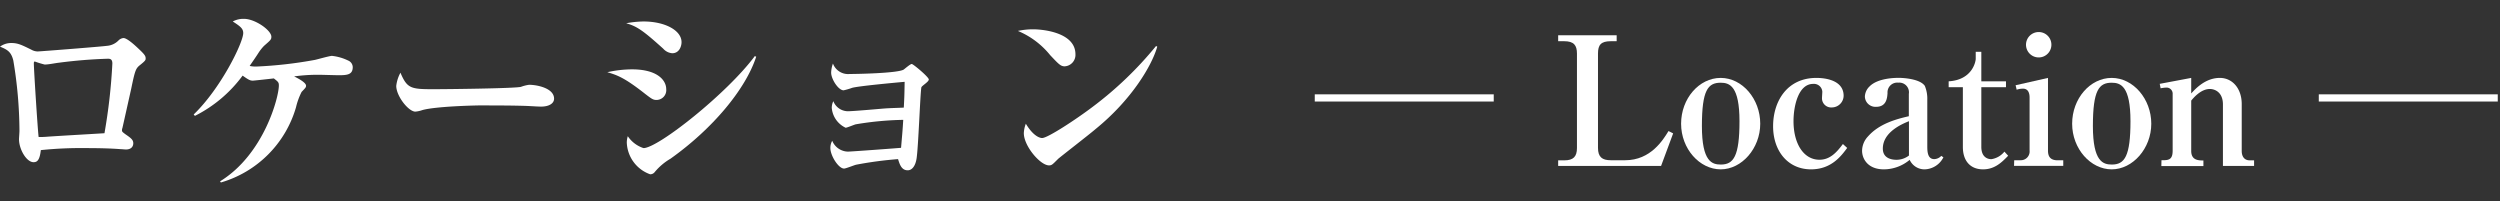
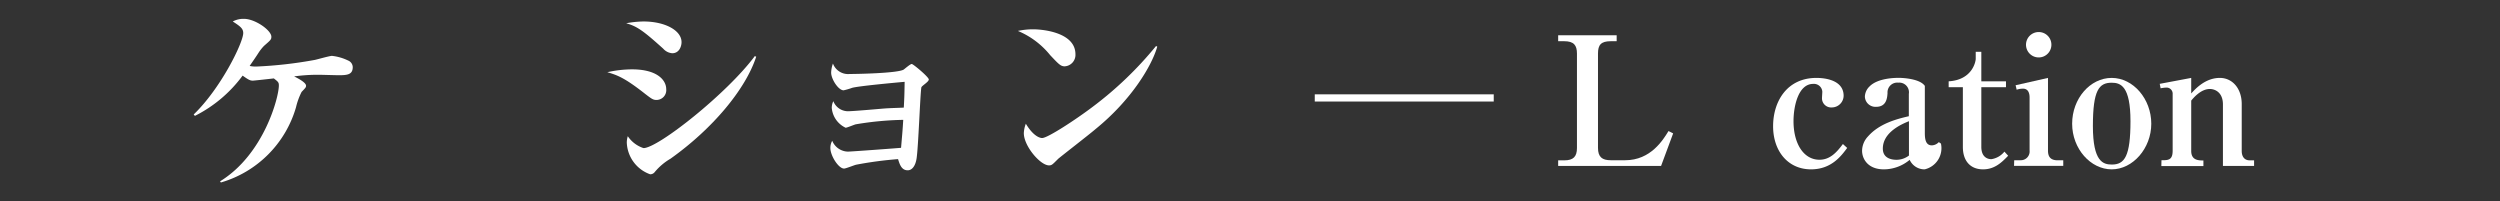
<svg xmlns="http://www.w3.org/2000/svg" viewBox="0 0 447 36">
  <rect x="0" y="0" width="447" height="36" fill="#333333" stroke="none" />
  <defs>
    <style>.cls-1{fill:#fff;}.cls-2{fill:none;}</style>
  </defs>
  <g id="レイヤー_2" data-name="レイヤー 2">
    <g id="text">
-       <path class="cls-1" d="M25.2,11.5c-.9.72-1,.79-1.73,4.32-.25,1.12-1.51,6.77-1.58,7.06a1.18,1.18,0,0,0-.08.39c0,.29.08.33.65.76,1,.68,1.37,1,1.37,1.58s-.36,1.12-1.33,1.12c-.11,0-.87-.07-1.05-.07-1.51-.11-3.34-.18-6.15-.18a69.06,69.06,0,0,0-8,.36C7.09,28.74,6.59,29,6,29c-1.26,0-2.6-2.3-2.6-4.1,0-.22.08-1.26.08-1.48A77.53,77.53,0,0,0,2.38,10.82C2,9.27,1.33,8.88,0,8.34a3.41,3.41,0,0,1,2-.65c1.18,0,1.83.32,3.6,1.19a2.35,2.35,0,0,0,1.15.32c.39,0,11.84-.9,12.31-1a3.24,3.24,0,0,0,2.16-1,1.45,1.45,0,0,1,.86-.4c.58,0,1.8,1.08,2.38,1.62,1.36,1.26,1.58,1.55,1.58,2C26.06,10.71,26,10.85,25.2,11.5Zm-5.91-1a87.48,87.48,0,0,0-8.74.71c-.72.08-1.84.33-2.56.33A16.52,16.52,0,0,1,6.23,11c-.15,0-.18.15-.18.33,0,1.08.72,12.34.86,13.17a15.81,15.81,0,0,0,1.69-.07c3.35-.22,6.7-.4,10.08-.61a100.93,100.93,0,0,0,1.41-12.46C20.09,10.6,19.73,10.5,19.29,10.5Z" />
      <path class="cls-1" d="M60.58,13.45c-.57,0-3.09-.08-3.59-.08a31,31,0,0,0-4.4.29c.65.33,2.13,1.08,2.13,1.66,0,.29-.07.36-.79,1.11a12.09,12.09,0,0,0-1,2.74A19.72,19.72,0,0,1,39.49,32.63l-.14-.21c7.81-4.79,10.51-15,10.51-17.14,0-.54-.11-.65-.9-1.26-.58.07-3.57.4-3.75.4-.5,0-.82-.18-1.83-.9a23.92,23.92,0,0,1-8.53,7.2l-.22-.25c4.9-4.72,8.86-12.89,8.86-14.55,0-.79-.47-1.18-1.87-2.08a4,4,0,0,1,2-.47c2,0,4.9,2.05,4.9,3.2,0,.51-.15.61-1.3,1.62a8.16,8.16,0,0,0-1,1.26c-.36.58-1.26,1.87-1.58,2.34a4.9,4.9,0,0,0,1.19.11A76,76,0,0,0,56.3,10.71c.51-.11,2.63-.72,3.06-.72a8.76,8.76,0,0,1,2.88.83A1.31,1.31,0,0,1,63.07,12C63.07,13.34,62.1,13.45,60.58,13.45Z" />
-       <path class="cls-1" d="M96.76,19.06c-.61,0-1.51-.07-1.65-.07-2.09-.14-6.88-.14-9.47-.14-.39,0-7.56.14-10.08.82a5.35,5.35,0,0,1-1.29.29c-1.23,0-3.42-2.77-3.42-4.61A6.48,6.48,0,0,1,71.6,13c1.19,2.81,1.84,2.95,5.87,2.95,2.23,0,14.83-.14,15.7-.43a6.81,6.81,0,0,1,1.43-.36c1.44,0,4.47.61,4.47,2.48C99.07,18.52,98.13,19.06,96.76,19.06Z" />
      <path class="cls-1" d="M117.36,17.87c-.58,0-.87-.21-2-1.08-3.56-2.8-4.9-3.34-6.77-3.88A20.54,20.54,0,0,1,113,12.4c4.61,0,6.12,2,6.12,3.53A1.75,1.75,0,0,1,117.36,17.87Zm2.84-8.35a2.39,2.39,0,0,1-1.62-.82c-3.45-3.1-4.64-4-6.62-4.54a17.83,17.83,0,0,1,3.1-.32c3.81,0,6.8,1.58,6.8,3.7C121.86,8.26,121.46,9.52,120.2,9.52Zm-.32,18.86a10.53,10.53,0,0,0-2.81,2.38,1,1,0,0,1-.83.4,6.27,6.27,0,0,1-4.17-5.69,4,4,0,0,1,.18-1.12,5.37,5.37,0,0,0,2.81,2.13c2.62,0,15-9.83,19.9-16.45l.25.11C133.3,16,127.37,23.06,119.88,28.38Z" />
      <path class="cls-1" d="M153,22.23c-.29.07-1.55.61-1.8.61a4.33,4.33,0,0,1-2.48-3.53,2.71,2.71,0,0,1,.28-1.22,2.82,2.82,0,0,0,2.59,1.8c1,0,5.73-.43,6.66-.5,1.19-.08,1.91-.08,3.35-.15.11-2.09.11-2.3.15-4.61-1.7.15-8.32.76-9.4,1.08a12.57,12.57,0,0,1-1.51.44c-.94,0-2.23-2-2.23-3.17a5.29,5.29,0,0,1,.32-1.62,2.89,2.89,0,0,0,3,1.87c1.4,0,8.6-.14,9.65-.79.21-.15,1.18-1,1.44-1s3.05,2.34,3.05,2.77-1.25,1.12-1.33,1.41c-.21,1.15-.54,10.76-.86,12.74-.22,1.4-.86,2.09-1.58,2.09-1.12,0-1.44-1.08-1.73-2a67.73,67.73,0,0,0-7.49,1c-.36.08-1.84.69-2.16.69-1,0-2.45-2.31-2.45-3.67a2.64,2.64,0,0,1,.33-1.3,3.12,3.12,0,0,0,2.8,1.94c.54,0,8.79-.61,9.51-.68.21-2.48.25-2.73.39-5A56.19,56.19,0,0,0,153,22.23Z" />
      <path class="cls-1" d="M190.37,11.86c-.72,0-1.08-.39-2.6-2A14.67,14.67,0,0,0,182,5.53a12.78,12.78,0,0,1,2.7-.29c2,0,7.59.65,7.59,4.46A2.05,2.05,0,0,1,190.37,11.86Zm5.5,11.23c-1,.87-6.48,5.11-6.69,5.33-1,1-1.12,1.15-1.62,1.15-1.55,0-4.5-3.45-4.5-5.76a5.26,5.26,0,0,1,.36-1.69c1.51,2.52,2.77,2.56,2.91,2.56,1,0,6.09-3.35,9-5.55a64.58,64.58,0,0,0,11.37-10.9l.22.11C206,11.61,202.43,17.77,195.87,23.09Z" />
      <path class="cls-1" d="M267.08,16.87v1.28h-32V16.87Z" />
      <path class="cls-1" d="M289.06,7.37H288c-1.76,0-2.28.67-2.28,2.21V26.44c0,1.63.74,2.21,2.28,2.21h2.59c4.57,0,6.78-3.65,7.74-5.22l.83.42L297,29.67H278.6v-1h1.09c1.63,0,2.27-.67,2.27-2.21V9.58c0-1.47-.54-2.21-2.27-2.21H278.6V6.31h10.46Z" />
-       <path class="cls-1" d="M307.66,30.28c-3.78,0-7.08-3.68-7.08-8.16s3.2-8.19,7.08-8.19,7.07,3.78,7.07,8.19S311.43,30.28,307.66,30.28Zm0-15.49c-2.28,0-3.36,1.32-3.36,7.75s1.85,6.88,3.39,6.88c2.27,0,3.33-1.48,3.33-7.75S309.25,14.79,307.66,14.79Z" />
      <path class="cls-1" d="M323.81,30.28c-4.12,0-6.78-3.26-6.78-7.71s2.5-8.64,7.74-8.64c.84,0,4.87.1,4.87,3.2a2.12,2.12,0,0,1-2.11,2.08,1.64,1.64,0,0,1-1.76-1.63c0-.19.06-1,.06-1.19A1.5,1.5,0,0,0,324.2,15c-2.69,0-3.52,4.06-3.52,6.65,0,4.06,1.82,6.91,4.64,6.91,1.89,0,3.07-1.31,4.19-2.81l.77.7C329.25,27.82,327.5,30.28,323.81,30.28Z" />
-       <path class="cls-1" d="M344.13,30.28a2.91,2.91,0,0,1-2.68-1.7,7.25,7.25,0,0,1-4.61,1.7c-2.88,0-3.9-1.89-3.9-3.33A3.8,3.8,0,0,1,334,24.39c2.05-2.33,5.22-3.13,7.3-3.61v-4a1.73,1.73,0,0,0-1.89-2,1.74,1.74,0,0,0-1.92,1.86c-.06.9-.19,2.46-2.05,2.46a1.89,1.89,0,0,1-2-1.85,2.63,2.63,0,0,1,.83-1.79c1.5-1.54,4.7-1.54,5.25-1.54.73,0,3.77.16,4.64,1.44a6,6,0,0,1,.44,2.46v8.39c0,1.08.13,2.24,1.25,2.24a1.8,1.8,0,0,0,1.25-.58l.38.26A3.88,3.88,0,0,1,344.13,30.28Zm-2.81-8.61c-1.18.48-4.67,1.92-4.67,4.9,0,1.89,1.85,2,2.43,2a3.66,3.66,0,0,0,2.24-.76Z" />
+       <path class="cls-1" d="M344.13,30.28a2.91,2.91,0,0,1-2.68-1.7,7.25,7.25,0,0,1-4.61,1.7c-2.88,0-3.9-1.89-3.9-3.33A3.8,3.8,0,0,1,334,24.39c2.05-2.33,5.22-3.13,7.3-3.61v-4a1.73,1.73,0,0,0-1.89-2,1.74,1.74,0,0,0-1.92,1.86c-.06.9-.19,2.46-2.05,2.46a1.89,1.89,0,0,1-2-1.85,2.63,2.63,0,0,1,.83-1.79c1.5-1.54,4.7-1.54,5.25-1.54.73,0,3.77.16,4.64,1.44v8.39c0,1.08.13,2.24,1.25,2.24a1.8,1.8,0,0,0,1.25-.58l.38.26A3.88,3.88,0,0,1,344.13,30.28Zm-2.81-8.61c-1.18.48-4.67,1.92-4.67,4.9,0,1.89,1.85,2,2.43,2a3.66,3.66,0,0,0,2.24-.76Z" />
      <path class="cls-1" d="M348.42,15.59V14.54c4.32-.26,4.84-3.65,4.84-4V9.26h1v5.28h4.41v1.05h-4.41V26.25c0,1.85,1.12,2.21,1.79,2.21a3.71,3.71,0,0,0,2.34-1.35l.67.74c-1.09,1.12-2.37,2.43-4.48,2.43-2.31,0-3.62-1.54-3.62-4V15.59Z" />
      <path class="cls-1" d="M360.14,28.65h1.15a1.57,1.57,0,0,0,1.6-1.73V17.45c0-.7-.19-1.6-1.19-1.6a3.64,3.64,0,0,0-1.12.19l-.19-.8,5.79-1.31v13c0,1.12.48,1.73,1.73,1.73h1v1h-8.8ZM366.79,8a2.27,2.27,0,1,1-2.27-2.27A2.26,2.26,0,0,1,366.79,8Z" />
      <path class="cls-1" d="M377.57,30.28c-3.77,0-7.07-3.68-7.07-8.16s3.2-8.19,7.07-8.19,7.08,3.78,7.08,8.19S381.35,30.28,377.57,30.28Zm0-15.49c-2.27,0-3.36,1.32-3.36,7.75s1.86,6.88,3.4,6.88c2.27,0,3.32-1.48,3.32-7.75S379.17,14.79,377.57,14.79Z" />
      <path class="cls-1" d="M386.47,28.65c1.19,0,2,0,2-1.7V16.84a1.09,1.09,0,0,0-1.06-1.18,5.6,5.6,0,0,0-1.09.13l-.16-.8,5.63-1.06v2.78c.8-.89,2.56-2.78,5.12-2.78,2.24,0,3.91,1.89,3.91,4.67V27c0,.9.41,1.67,1.44,1.67h.77v1h-5.57v-11c0-2.12-1.38-2.76-2.34-2.76-1.6,0-2.91,1.57-3.33,2.08v9c0,1.7,1.35,1.7,2.18,1.7v1h-7.52Z" />
-       <path class="cls-1" d="M446.6,16.87v1.28h-32V16.87Z" />
      <rect class="cls-2" width="447" height="36" />
    </g>
  </g>
</svg>